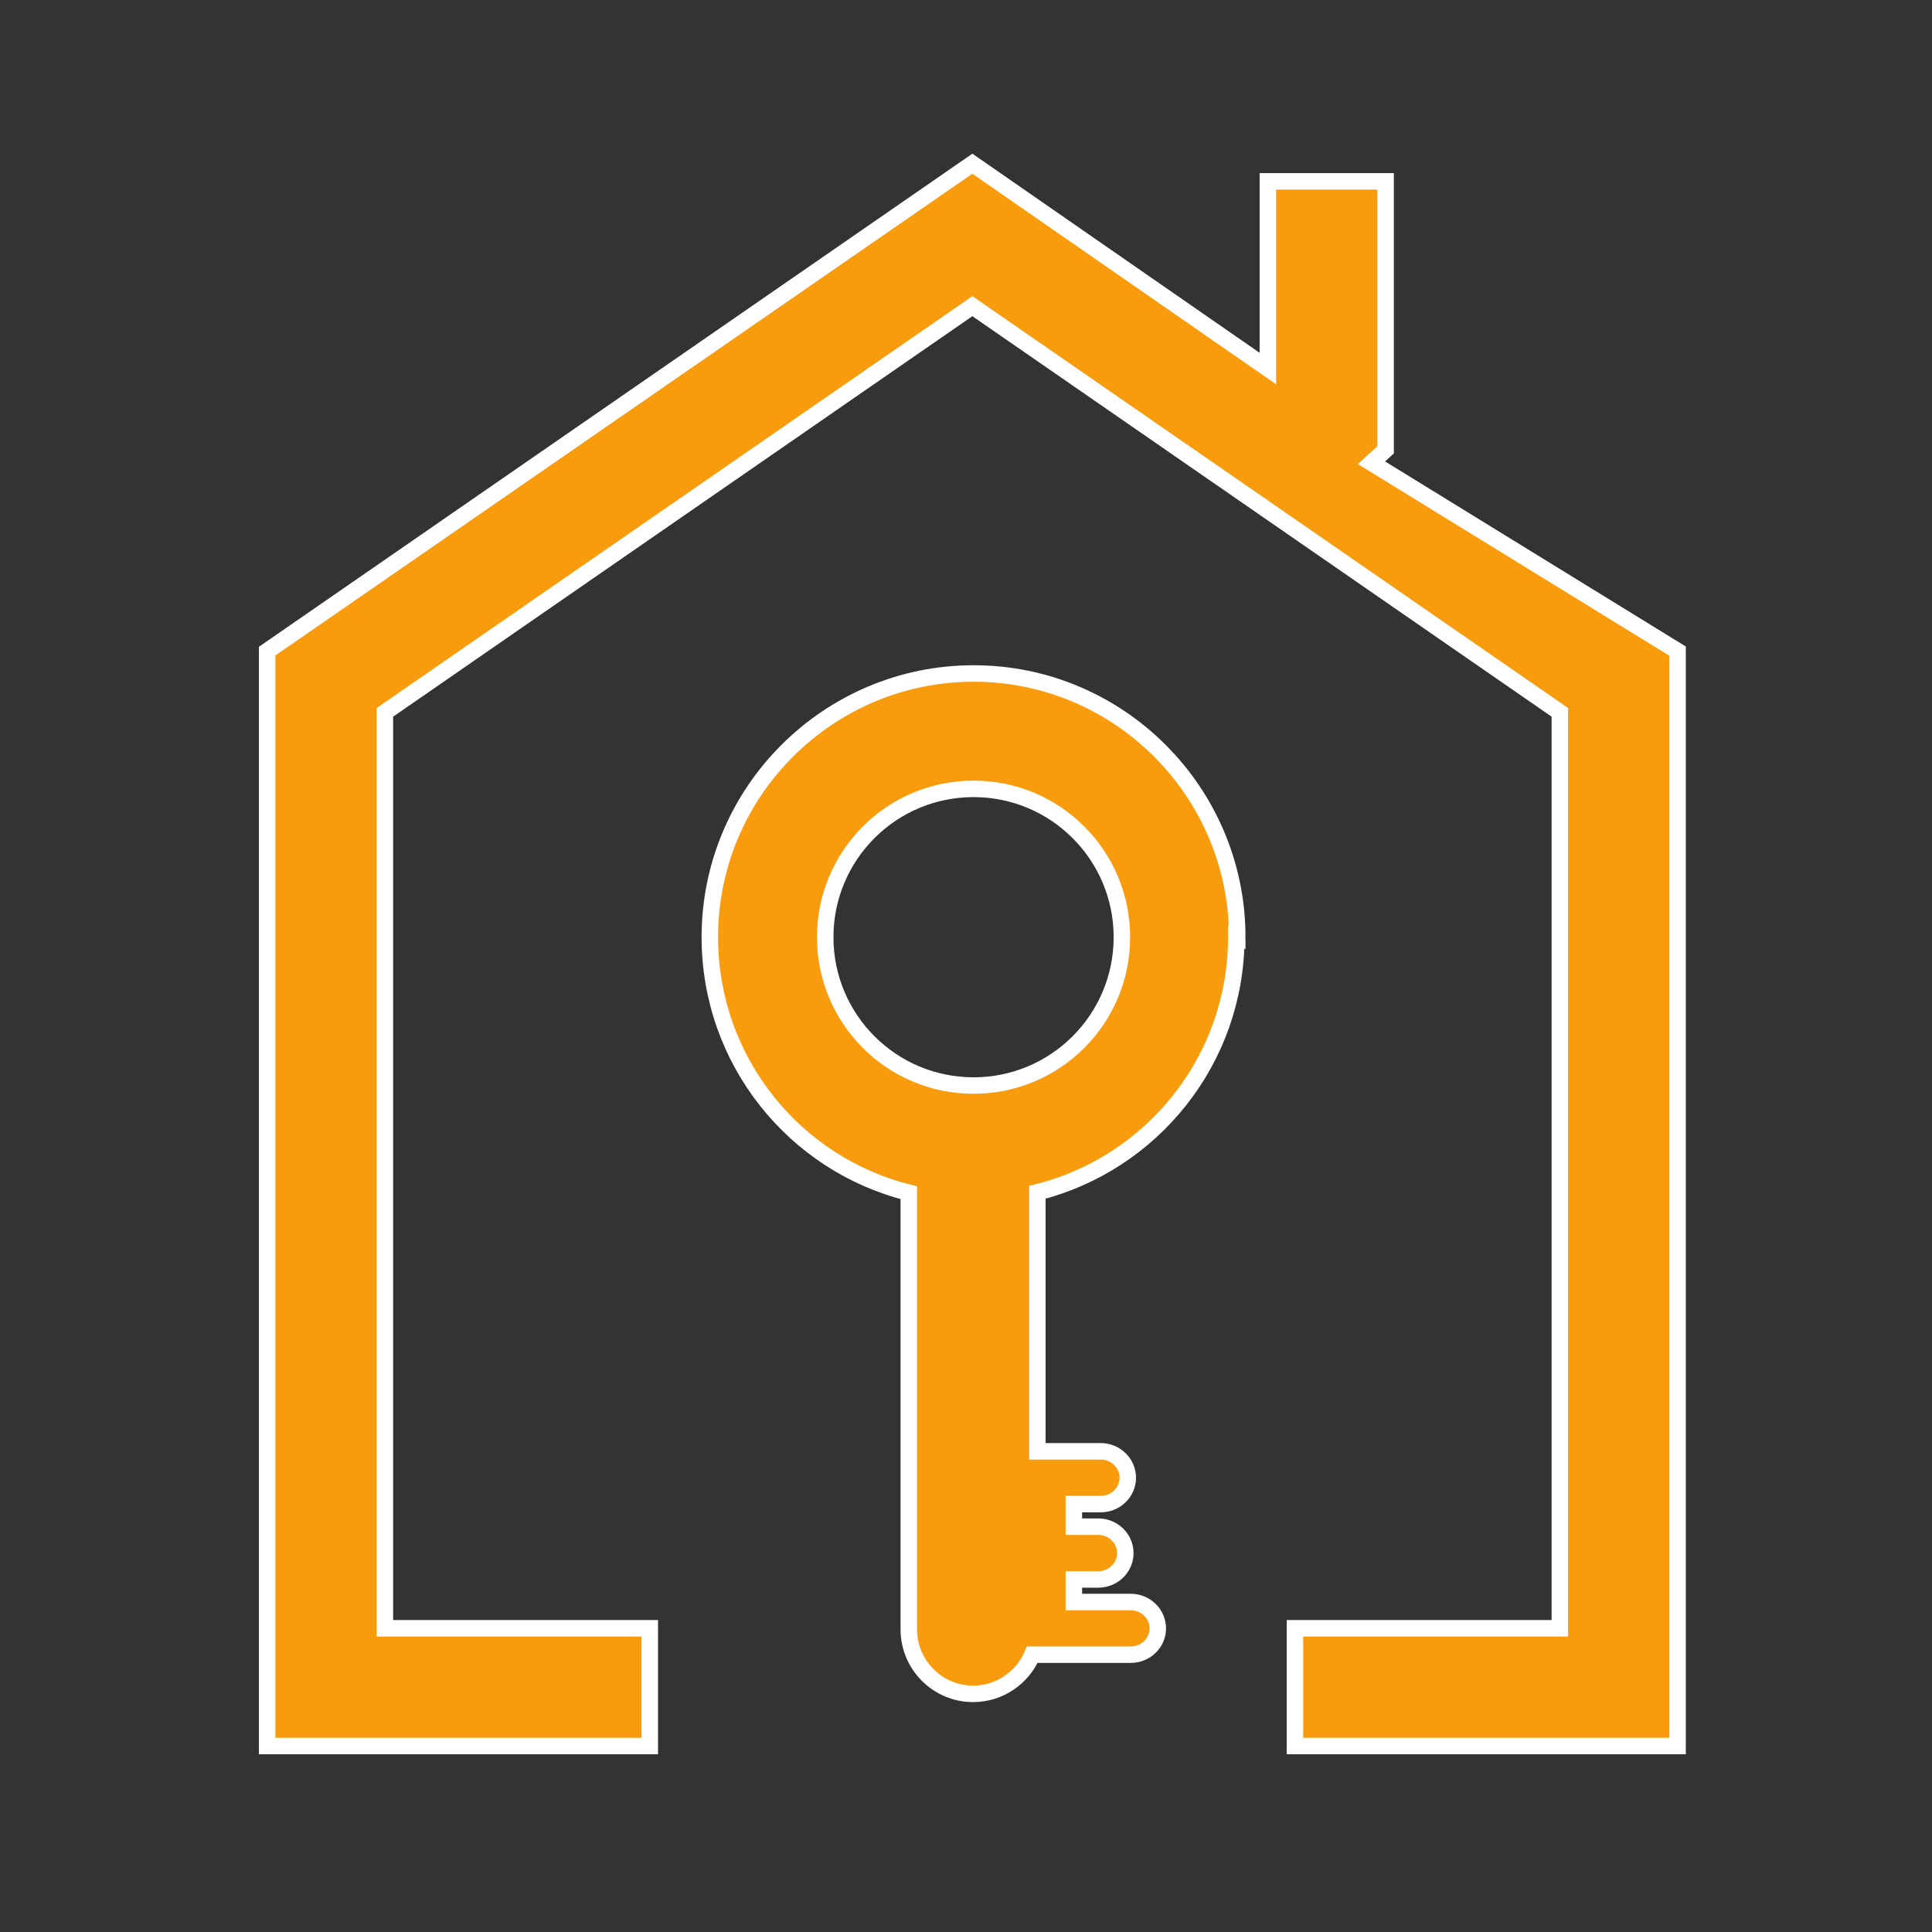
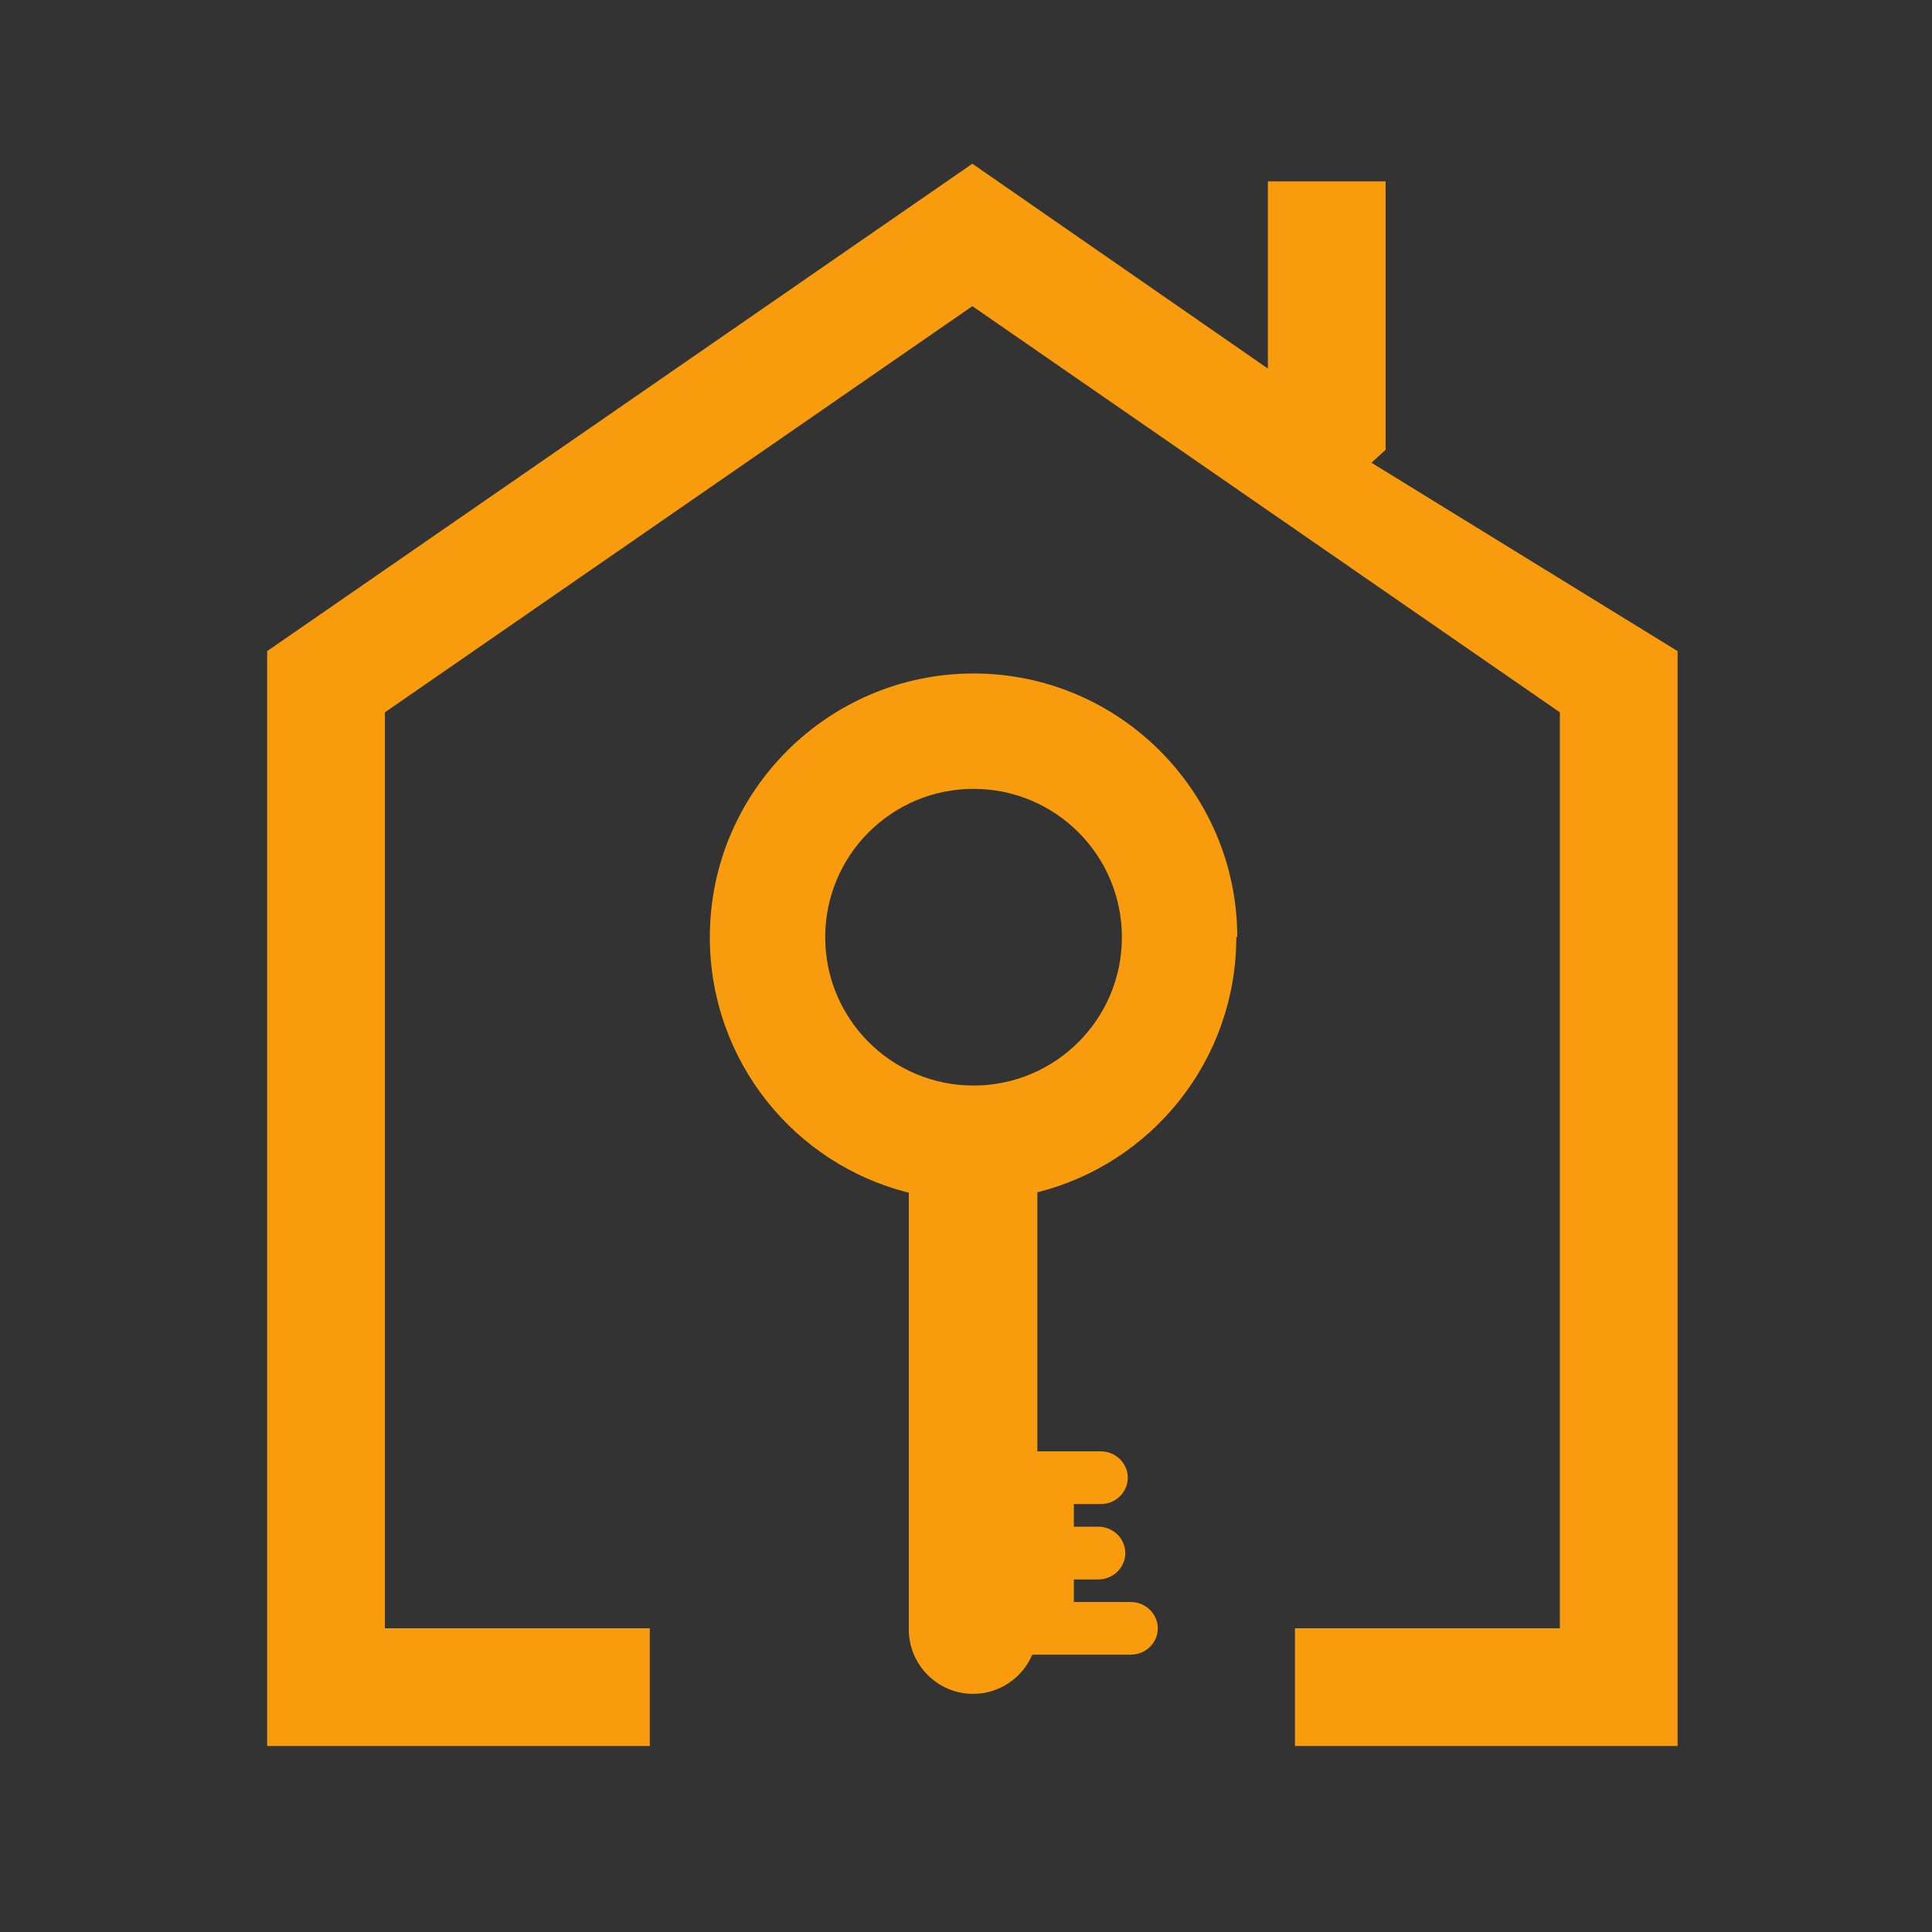
<svg xmlns="http://www.w3.org/2000/svg" height="128" width="128" version="1.1" viewBox="0 0 128 128">
  <rect x="0" y="0" width="128" height="128" fill="#333333" stroke="none" />
  <g transform="matrix(.780 0 0 .780 -384 -290)">
    <g transform="translate(274,-113)">
      <path style="fill:#f89c0e" d="m301 577c-6.96 0-12.6-5.64-12.6-12.6s5.64-12.6 12.6-12.6 12.6 5.64 12.6 12.6-5.64 12.6-12.6 12.6m22.4-12.6c0-12.3-10-22.4-22.4-22.4-12.3 0-22.4 10-22.4 22.4 0 10.5 7.21 19.3 16.9 21.7v37.1c0 3.01 2.45 5.47 5.46 5.47 2.26 0 4.2-1.38 5.03-3.33h3.28 2.65 2.44c1.26 0 2.29-1 2.29-2.23s-1.03-2.24-2.29-2.24h-4.84v-1.92h2.08c1.26 0 2.29-1 2.29-2.24 0-1.23-1.03-2.24-2.29-2.24h-2.08v-1.92h2.29c1.26 0 2.29-1 2.29-2.24 0-1.23-1.03-2.24-2.29-2.24h-1.14-1.4-2.85v-22c9.71-2.44 16.9-11.2 16.9-21.7" />
-       <path style="stroke:#fff;stroke-width:1.4;stroke-miterlimit:10;fill:none" d="m301 577c-6.96 0-12.6-5.64-12.6-12.6s5.64-12.6 12.6-12.6 12.6 5.64 12.6 12.6-5.64 12.6-12.6 12.6zm22.4-12.6c0-12.3-10-22.4-22.4-22.4-12.3 0-22.4 10-22.4 22.4 0 10.5 7.21 19.3 16.9 21.7v37.1c0 3.01 2.45 5.47 5.46 5.47 2.26 0 4.2-1.38 5.03-3.33h3.28 2.65 2.44c1.26 0 2.29-1 2.29-2.23s-1.03-2.24-2.29-2.24h-4.84v-1.92h2.08c1.26 0 2.29-1 2.29-2.24 0-1.23-1.03-2.24-2.29-2.24h-2.08v-1.92h2.29c1.26 0 2.29-1 2.29-2.24 0-1.23-1.03-2.24-2.29-2.24h-1.14-1.4-2.85v-22c9.71-2.44 16.9-11.2 16.9-21.7z" />
      <path style="fill:#f89c0e" d="m336 523v-22.8h-10v15.9l-25.1-17.4-59.9 41.4v93h32.5v-10h-22.5v-77.8l49.9-34.5 49.9 34.5v77.8h-22.5v10h32.5v-93l-26-16z" />
-       <path style="stroke:#fff;stroke-width:1.4;stroke-miterlimit:10;fill:none" d="m336 523v-22.8h-10v15.9l-25.1-17.4-59.9 41.4v93h32.5v-10h-22.5v-77.8l49.9-34.5 49.9 34.5v77.8h-22.5v10h32.5v-93l-26-16z" />
    </g>
  </g>
</svg>